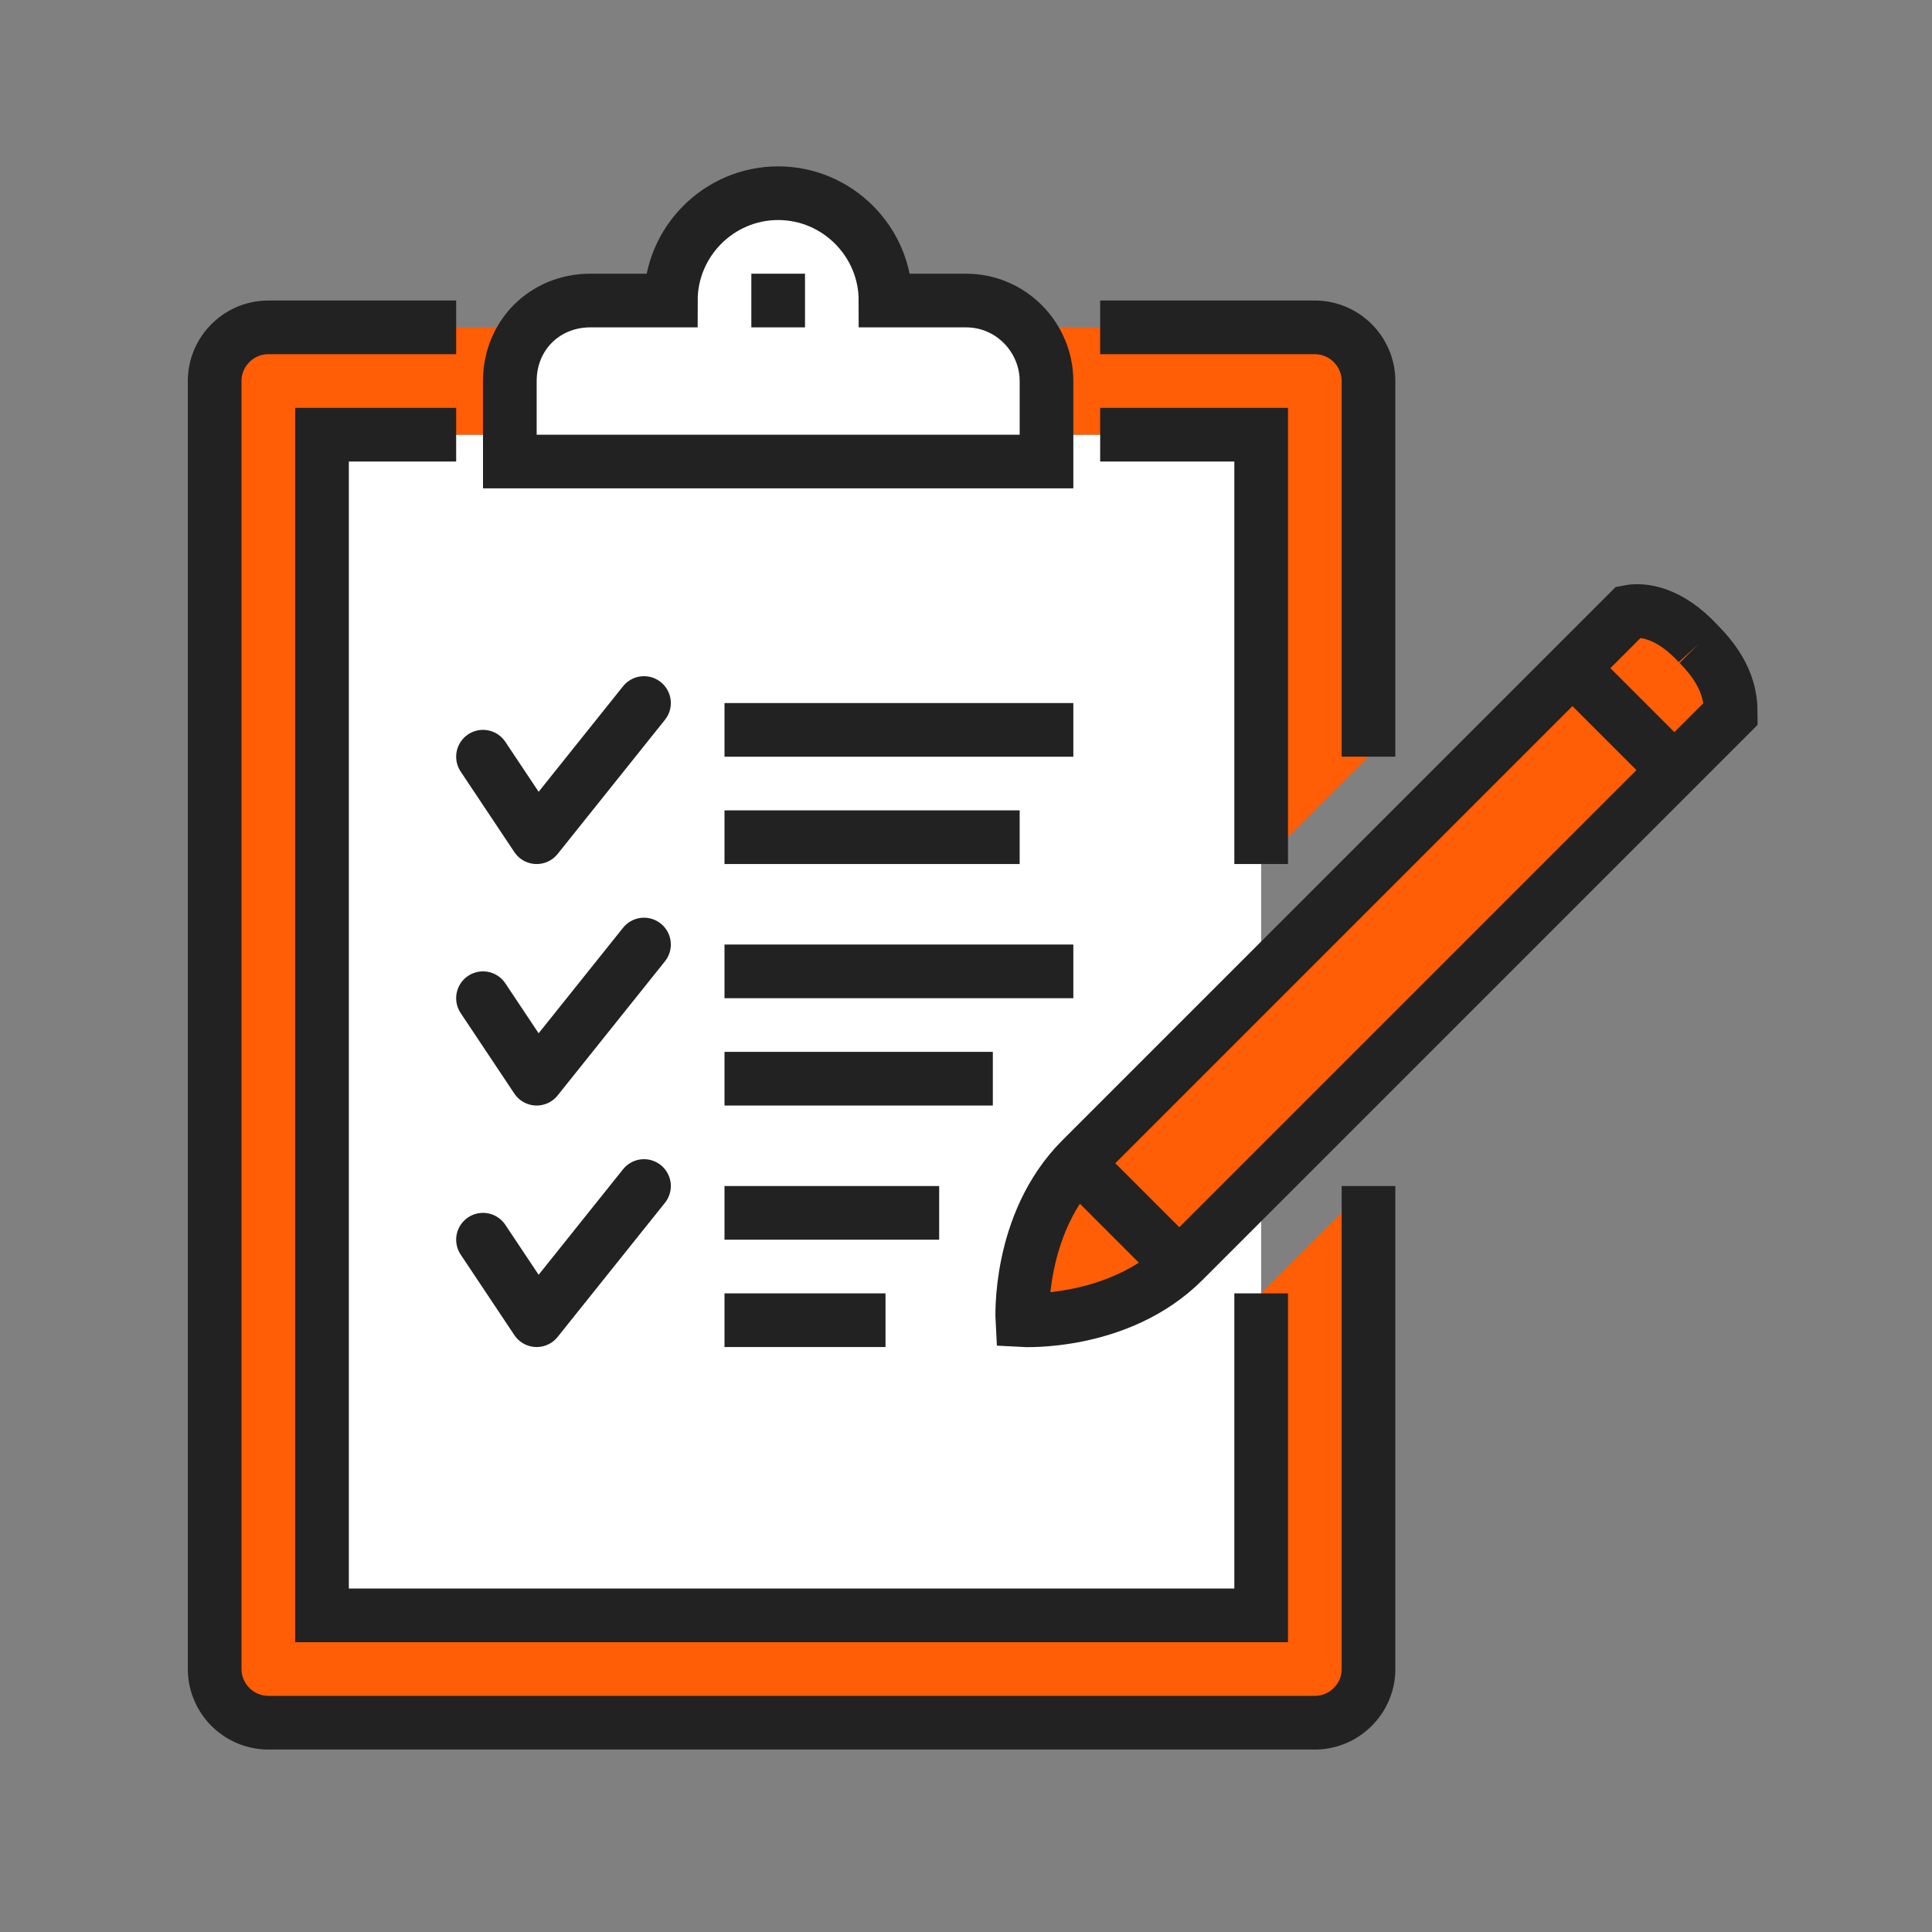
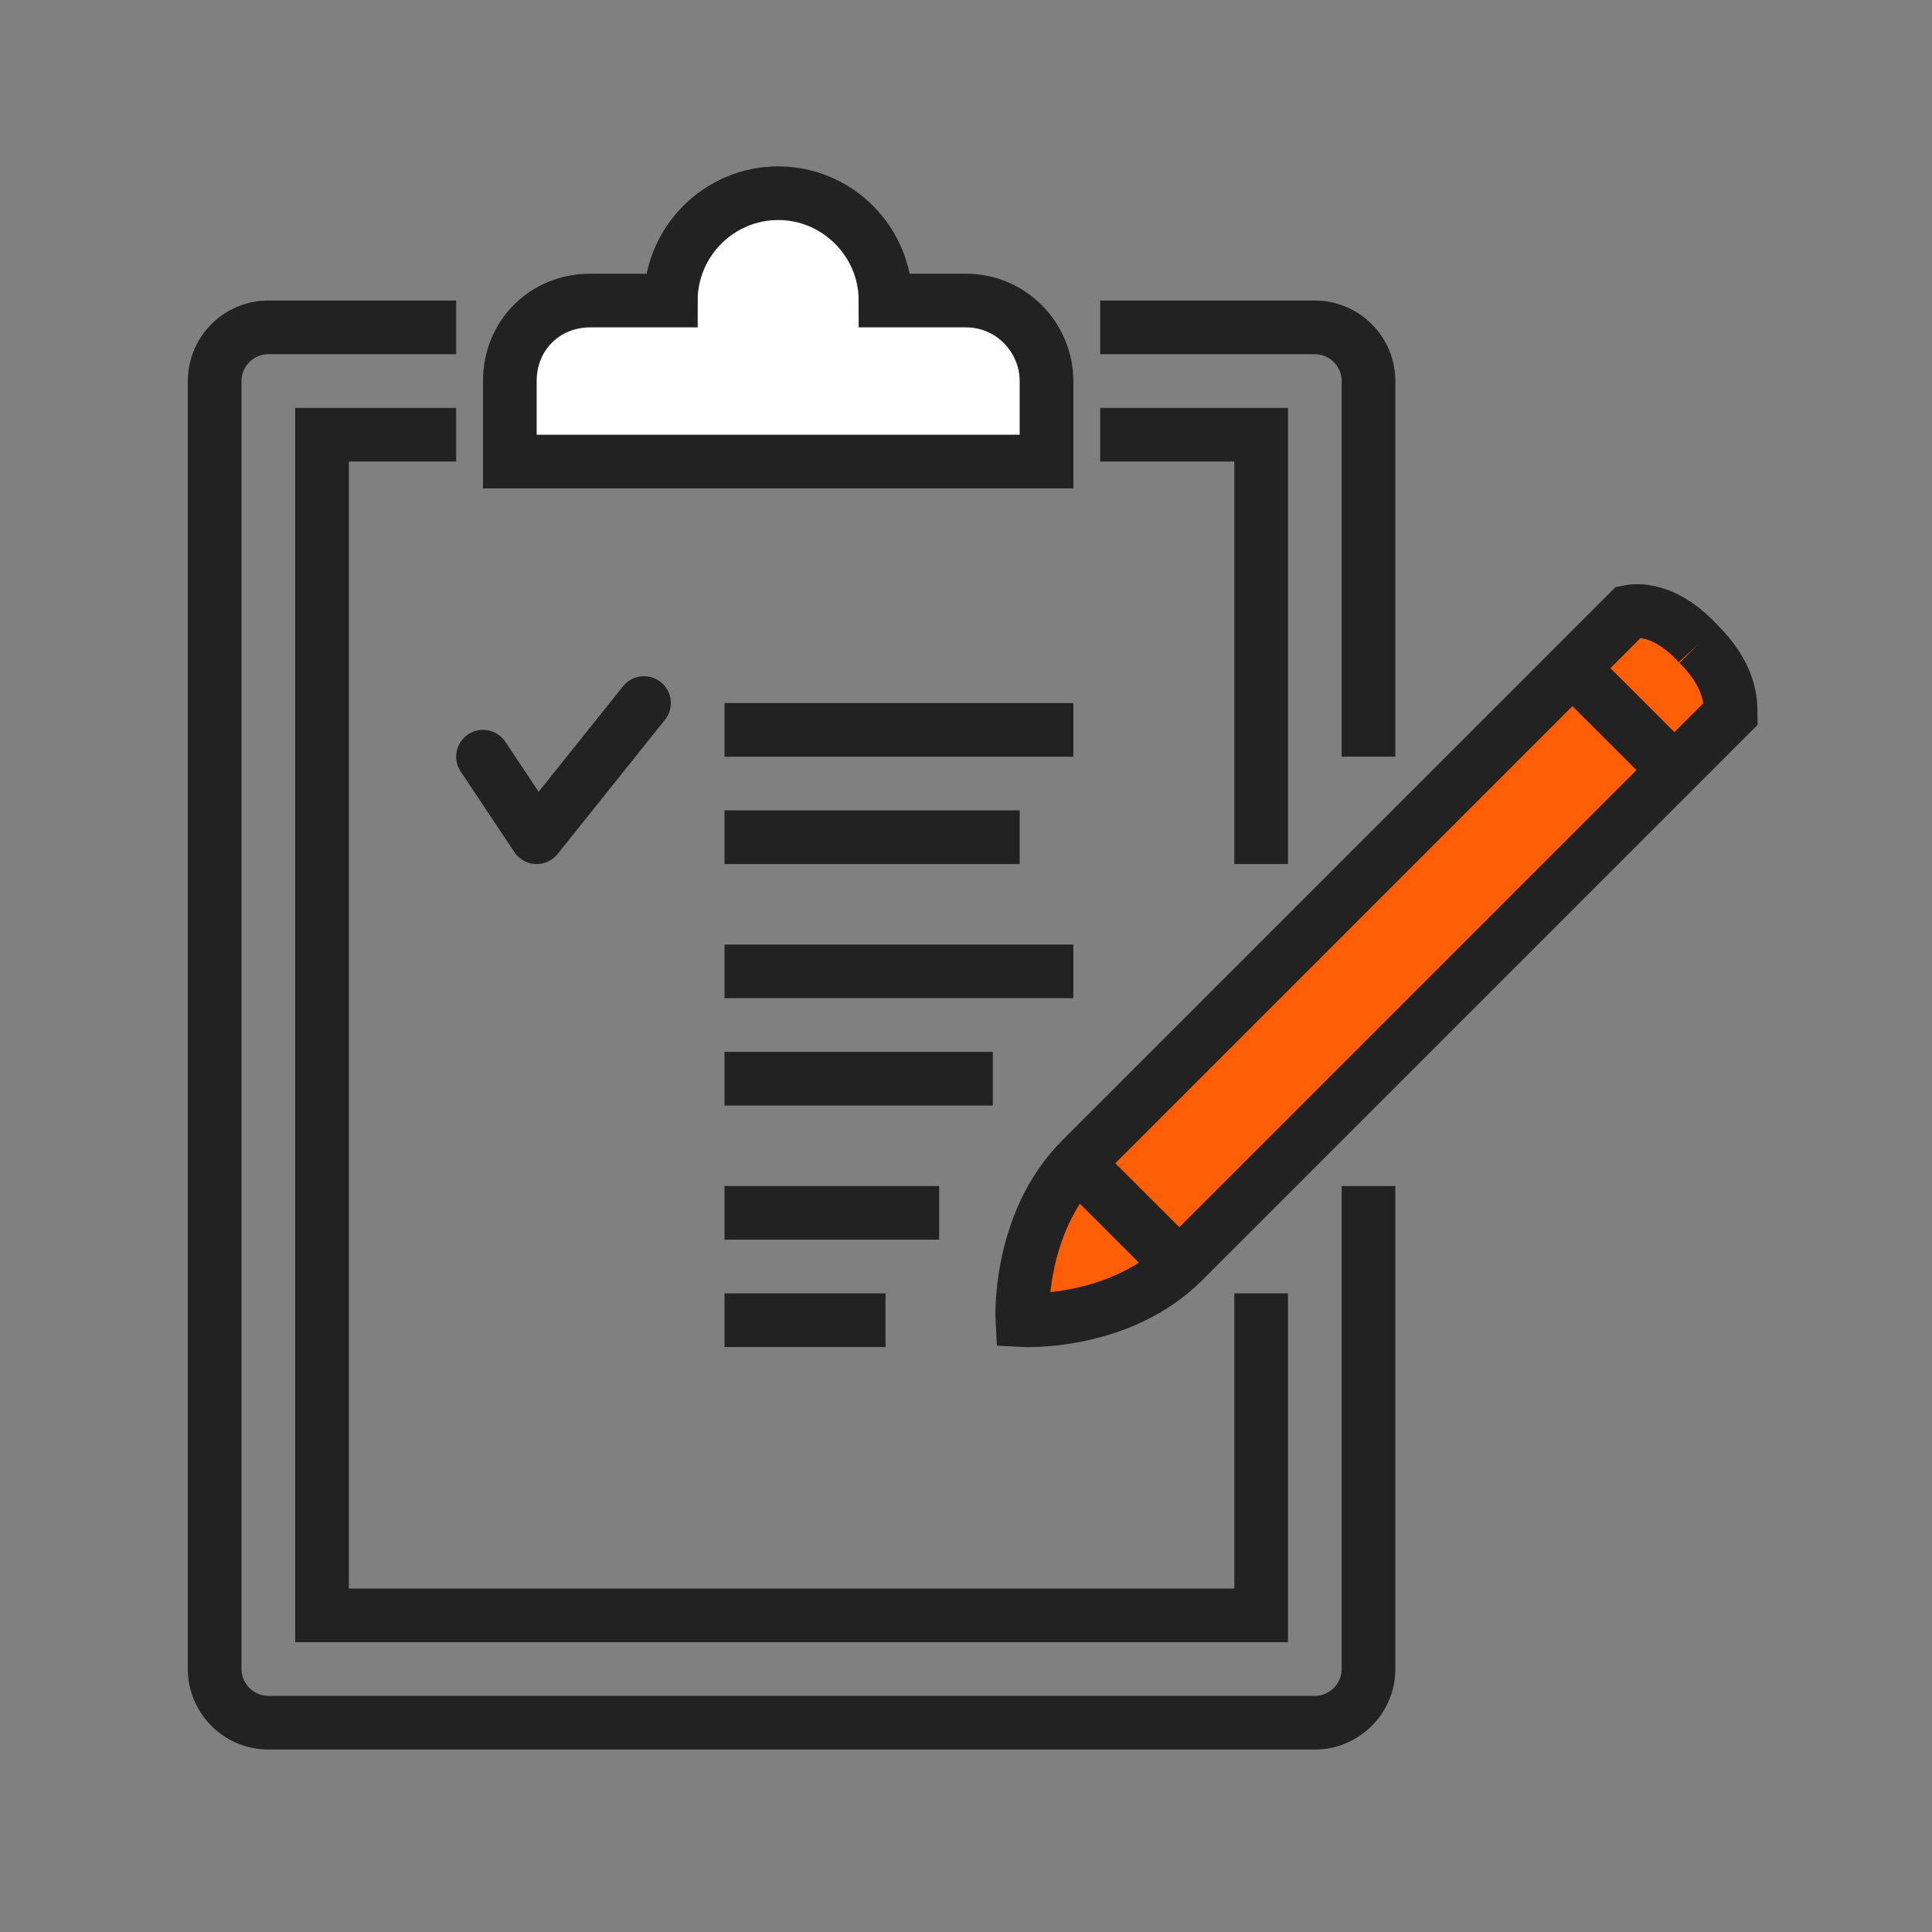
<svg xmlns="http://www.w3.org/2000/svg" fill="none" viewBox="0 0 90 90">
  <rect x="0" y="0" width="90" height="90" fill="#808080" stroke="none" />
-   <path d="M58.75 20.25H15v55h43.75v-55Z" fill="#fff" />
-   <path d="M63.75 35.25v-17.5c0-1.375-1.125-2.5-2.5-2.5H12.5a2.507 2.507 0 0 0-2.5 2.5v60c0 1.375 1.125 2.5 2.5 2.5h48.75c1.375 0 2.5-1.125 2.5-2.5v-22.5l-5 5v15H15v-55h43.75v20l5-5Z" fill="#FF5D06" />
  <path d="M63.75 55.25v22.5c0 1.375-1.125 2.5-2.5 2.5H12.5a2.507 2.507 0 0 1-2.5-2.5v-60c0-1.375 1.125-2.5 2.5-2.5h8.75m30 0h10c1.375 0 2.5 1.125 2.5 2.5v17.5" stroke="#222" stroke-width="2.5" stroke-miterlimit="10" />
  <path d="M58.75 60.25v15H15v-55h6.25m30 0h7.5v20" stroke="#222" stroke-width="2.5" stroke-miterlimit="10" />
  <path d="M45 14h-3.75c0-2.75-2.25-5-5-5s-5 2.25-5 5H27.5c-2.125 0-3.75 1.625-3.75 3.75v3.75h25v-3.75c0-2-1.625-3.75-3.75-3.75Z" fill="#fff" stroke="#222" stroke-width="2.5" stroke-miterlimit="10" />
-   <path d="M36.25 12.75v2.5" stroke="#222" stroke-width="2.5" stroke-miterlimit="10" />
  <path d="M79.125 30c1.375 1.375 1.5 2.5 1.5 3.25l-25.5 25.5c-3 3-7.5 2.75-7.5 2.75s-.25-4.5 2.75-7.5l25.5-25.5c.625-.125 1.875 0 3.25 1.5Z" fill="#FF5D06" stroke="#222" stroke-width="2.5" stroke-miterlimit="10" />
  <path d="m73.125 31 4.75 4.75M50 54l5 5M33.75 34H50" stroke="#222" stroke-width="2.5" stroke-miterlimit="10" />
  <path d="M30 32.75 25 39l-2.5-3.75" stroke="#222" stroke-width="2.5" stroke-miterlimit="10" stroke-linecap="round" stroke-linejoin="round" />
  <path d="M33.75 45.25H50M33.75 39H47.5M33.75 50.25h12.5m-12.5 6.25h10m-10 5h7.5" stroke="#222" stroke-width="2.5" stroke-miterlimit="10" />
-   <path d="m30 44-5 6.25-2.5-3.75m7.5 8.75-5 6.25-2.5-3.75" stroke="#222" stroke-width="2.5" stroke-miterlimit="10" stroke-linecap="round" stroke-linejoin="round" />
</svg>